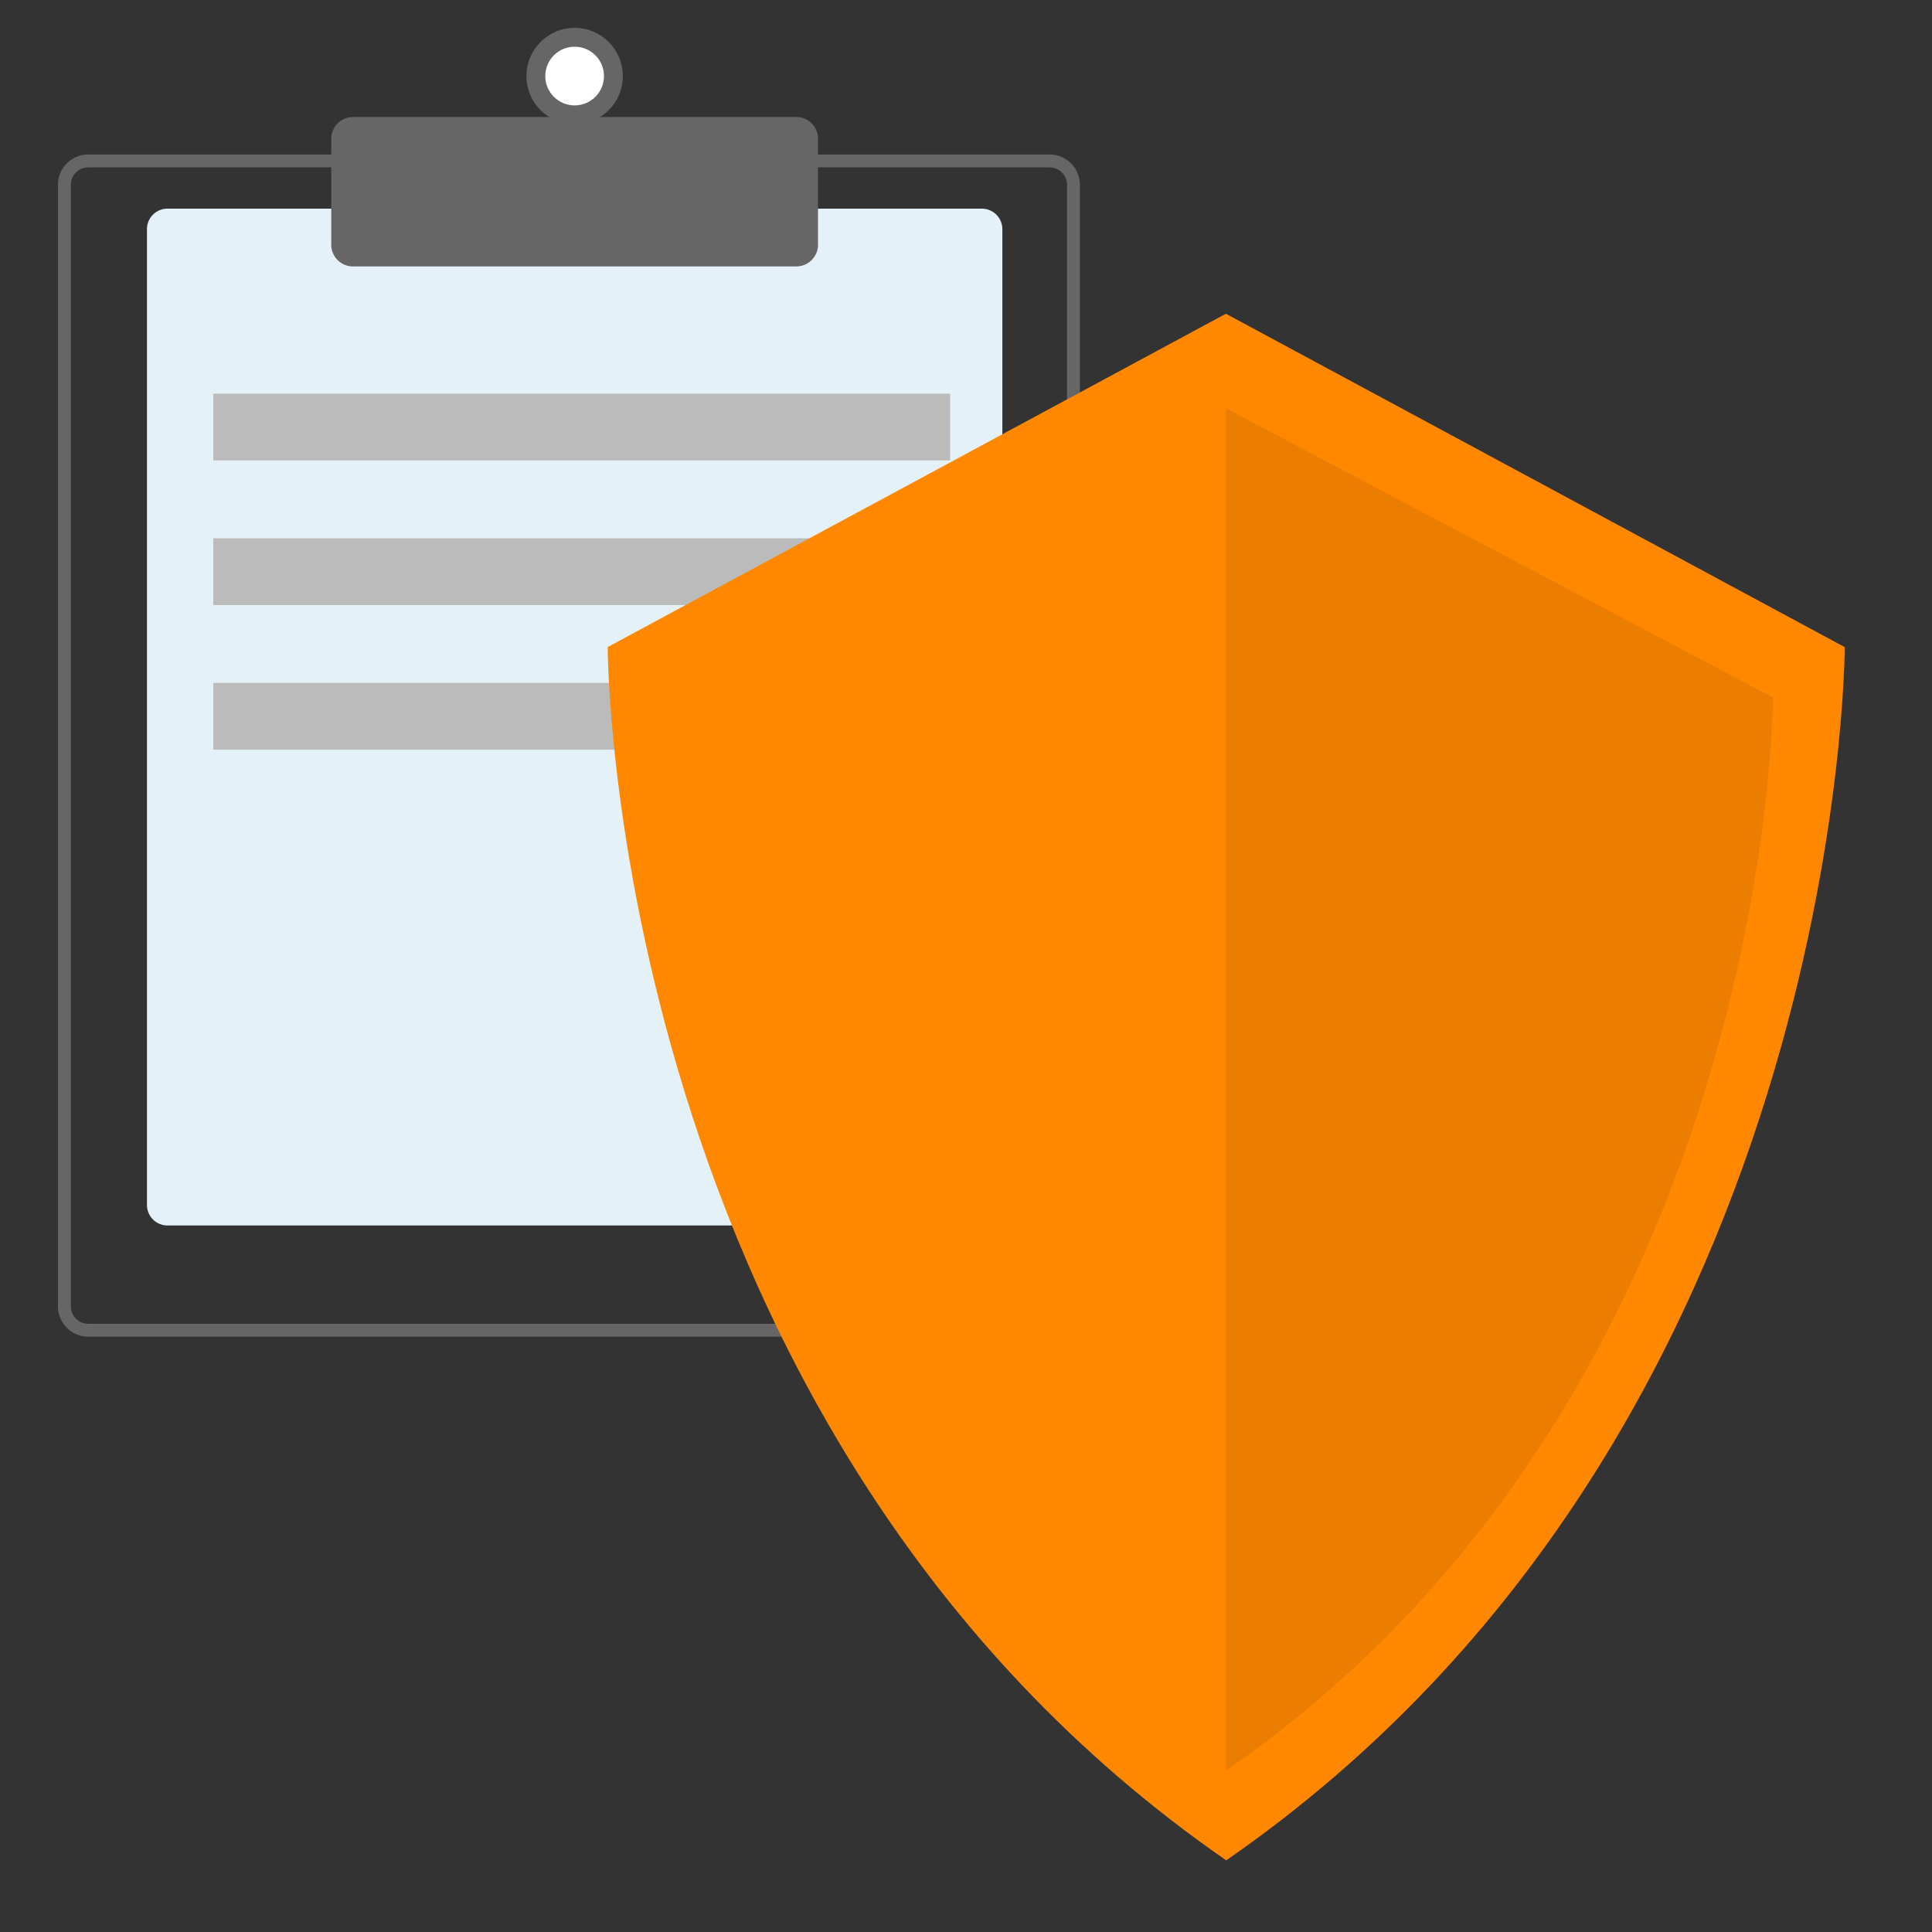
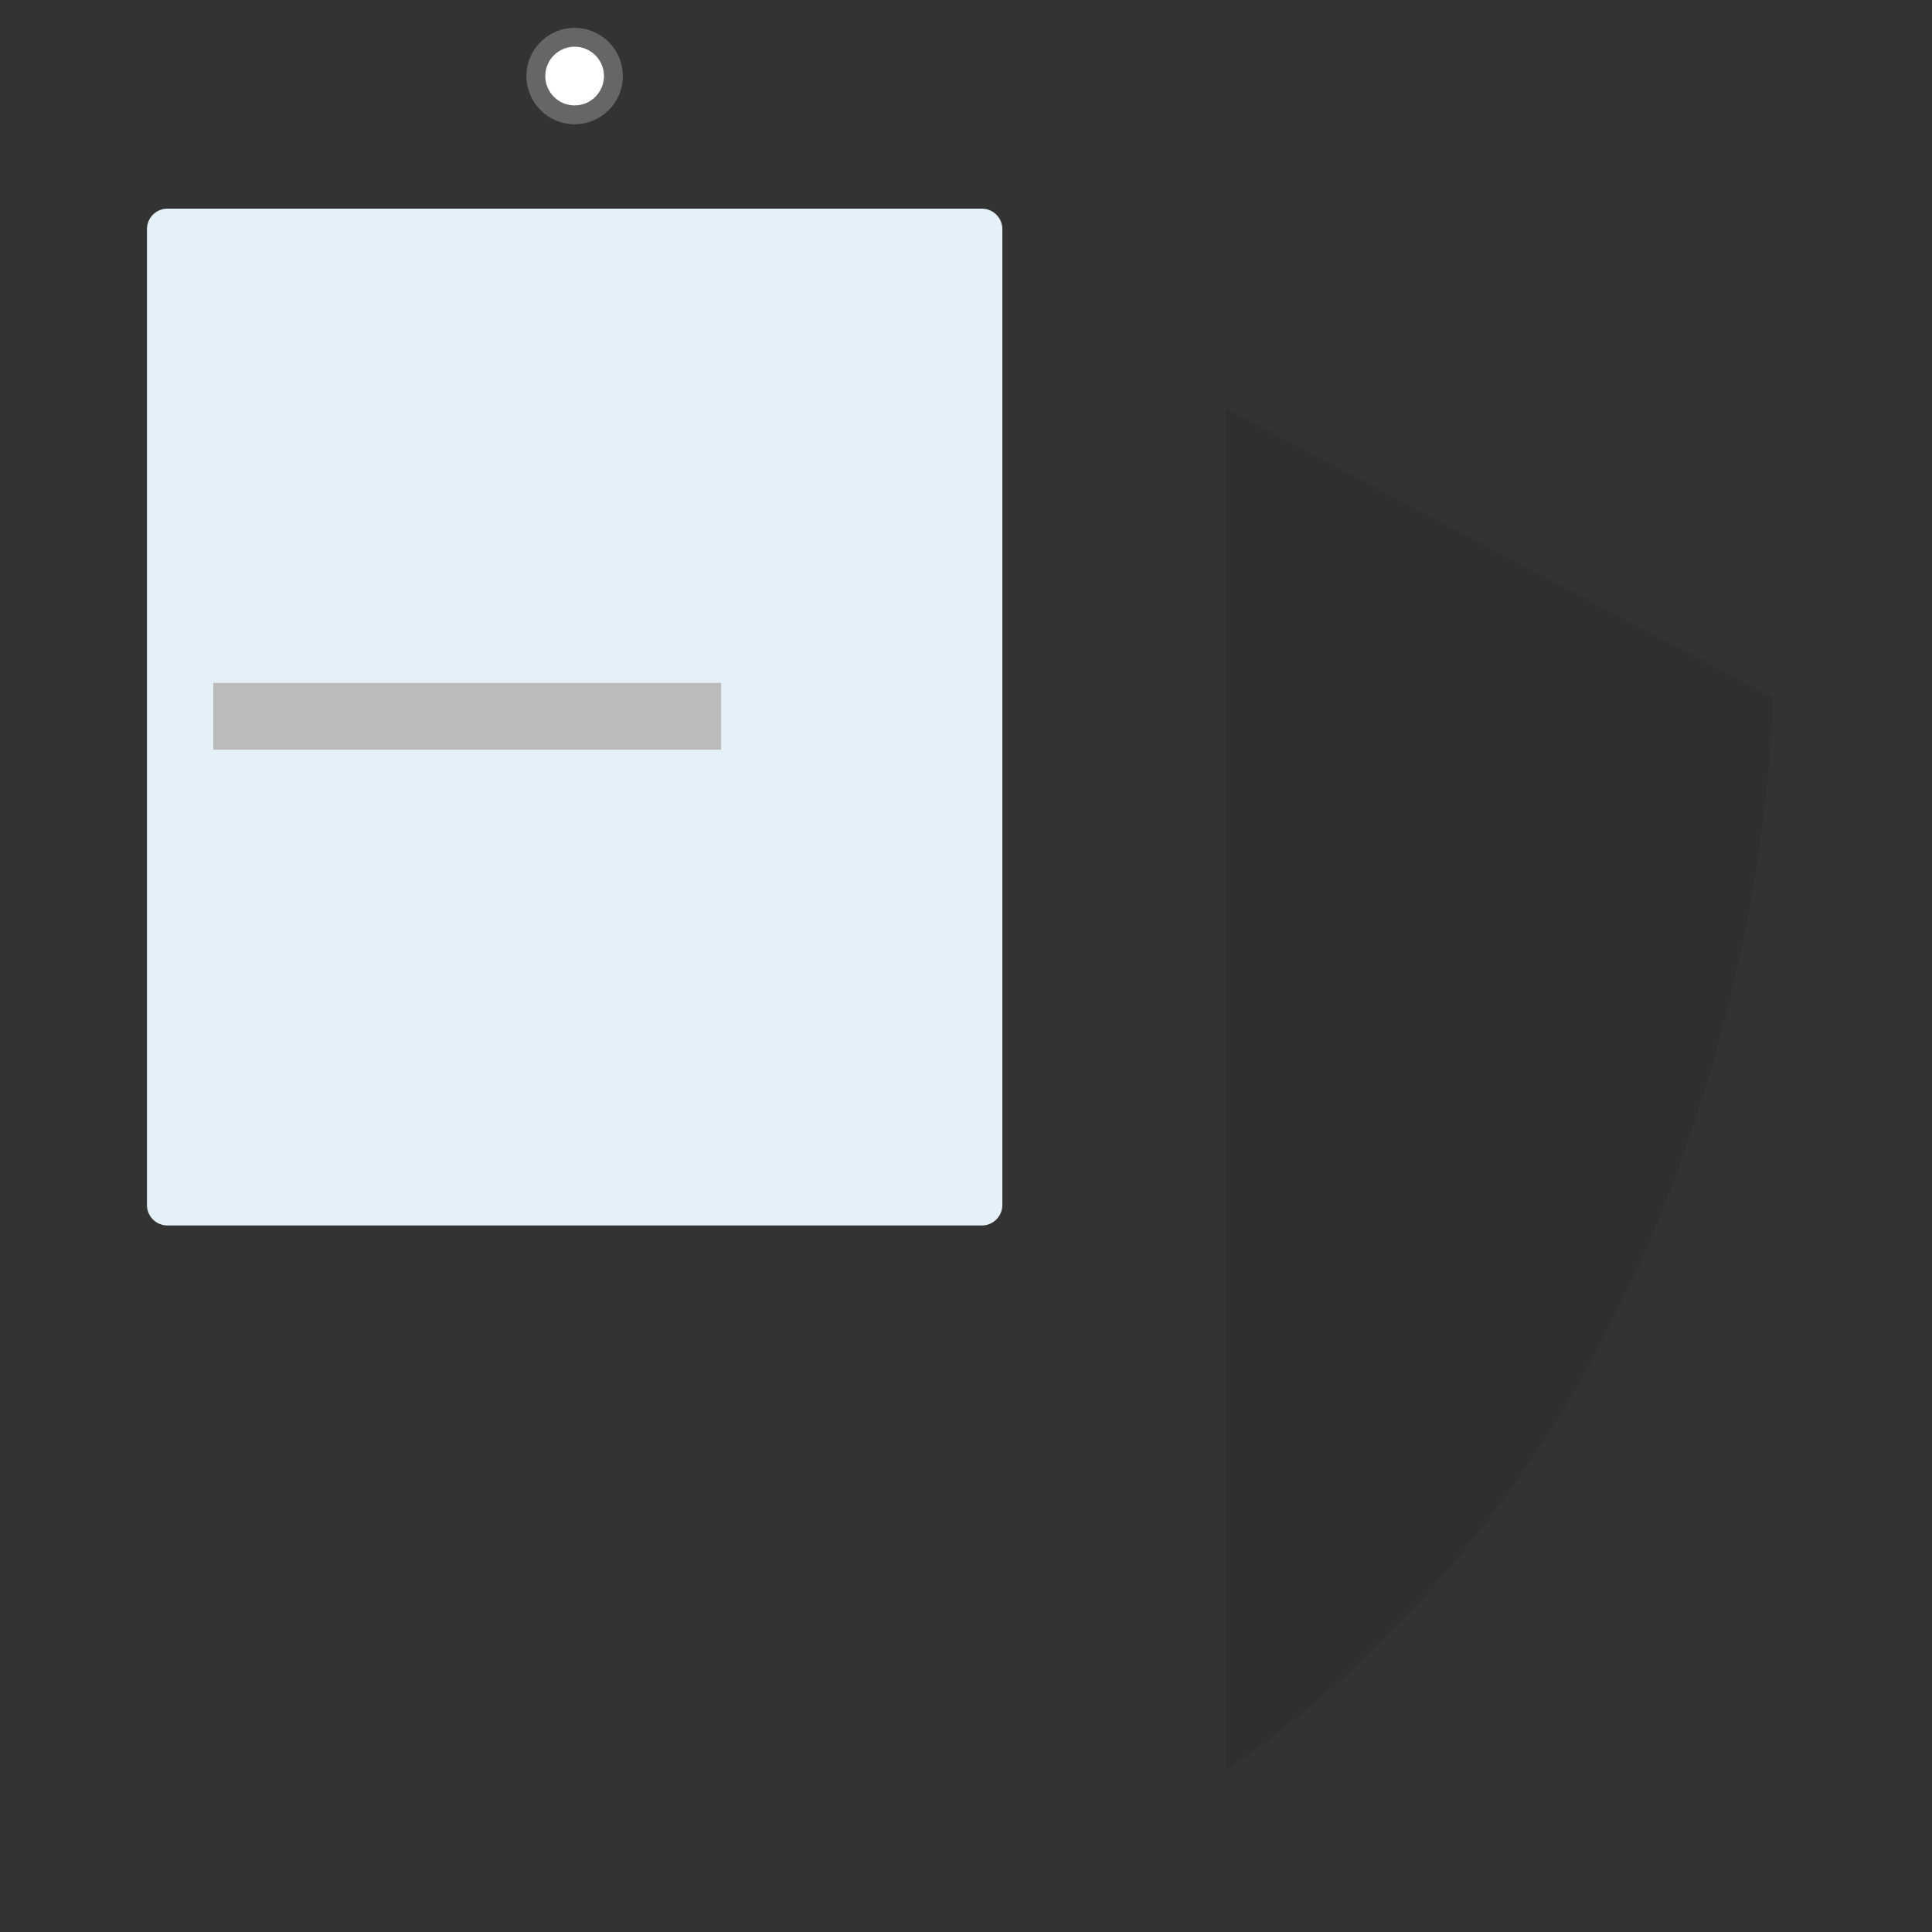
<svg xmlns="http://www.w3.org/2000/svg" id="b9e2995f-37a3-4020-bcb9-b27f518c957e" data-name="Ebene 1" viewBox="0 0 150 150">
  <rect x="0" y="0" width="150" height="150" fill="#333333" stroke="none" />
  <defs>
    <style>.fda94d34-5fe7-411d-88d1-f4e8b632feb9{fill:none;stroke:#666;stroke-miterlimit:10;}.ae879f6c-1a0f-4eda-8f19-2cb2e2229e61{fill:#e5f1f8;}.f296f370-b5e5-42fc-adba-bcaf948d2a0b{fill:#666;}.b0d278b8-7a22-41aa-8991-20dd76886adf{fill:#fff;}.ac192760-2c28-4d95-bb15-f473fb60d6cc{fill:#bbb;}.ac3f2d63-f123-487f-b803-3a579c8aa7a6{fill:#f80;}.a83b7cbd-069b-4764-b7fe-4e548e1914f2{opacity:0.08;isolation:isolate;}</style>
  </defs>
  <title>strato-illu</title>
-   <path class="fda94d34-5fe7-411d-88d1-f4e8b632feb9" d="M81.467,103.279H6.873A1.854,1.854,0,0,1,5,101.451V14.323a1.856,1.856,0,0,1,1.876-1.829H81.467a1.856,1.856,0,0,1,1.876,1.829v87.128A1.854,1.854,0,0,1,81.467,103.279Z" />
  <path class="ae879f6c-1a0f-4eda-8f19-2cb2e2229e61" d="M76.232,95.145H13a1.591,1.591,0,0,1-1.59-1.59V17.785A1.591,1.591,0,0,1,13,16.2H76.232a1.591,1.591,0,0,1,1.59,1.59v75.77A1.591,1.591,0,0,1,76.232,95.145Z" />
-   <path class="f296f370-b5e5-42fc-adba-bcaf948d2a0b" d="M61.827,20.685H27.4A1.685,1.685,0,0,1,25.719,19V10.769A1.686,1.686,0,0,1,27.4,9.085H61.827a1.686,1.686,0,0,1,1.683,1.684V19A1.685,1.685,0,0,1,61.827,20.685Z" />
  <circle class="f296f370-b5e5-42fc-adba-bcaf948d2a0b" cx="44.614" cy="5.905" r="3.742" />
  <circle class="b0d278b8-7a22-41aa-8991-20dd76886adf" cx="44.614" cy="5.905" r="2.279" />
-   <rect class="ac192760-2c28-4d95-bb15-f473fb60d6cc" x="16.562" y="30.565" width="57.206" height="5.182" />
-   <rect class="ac192760-2c28-4d95-bb15-f473fb60d6cc" x="16.562" y="41.794" width="54.114" height="5.182" />
  <rect class="ac192760-2c28-4d95-bb15-f473fb60d6cc" x="16.562" y="53.022" width="39.426" height="5.182" />
-   <path class="ac3f2d63-f123-487f-b803-3a579c8aa7a6" d="M95.18,24.358l-48,25.88s0,60.951,48.022,94.2c48.023-33.244,48.023-94.195,48.023-94.195Z" />
  <path class="a83b7cbd-069b-4764-b7fe-4e548e1914f2" d="M95.18,31.7V137.476c42.466-29.411,42.466-83.327,42.466-83.327Z" />
</svg>